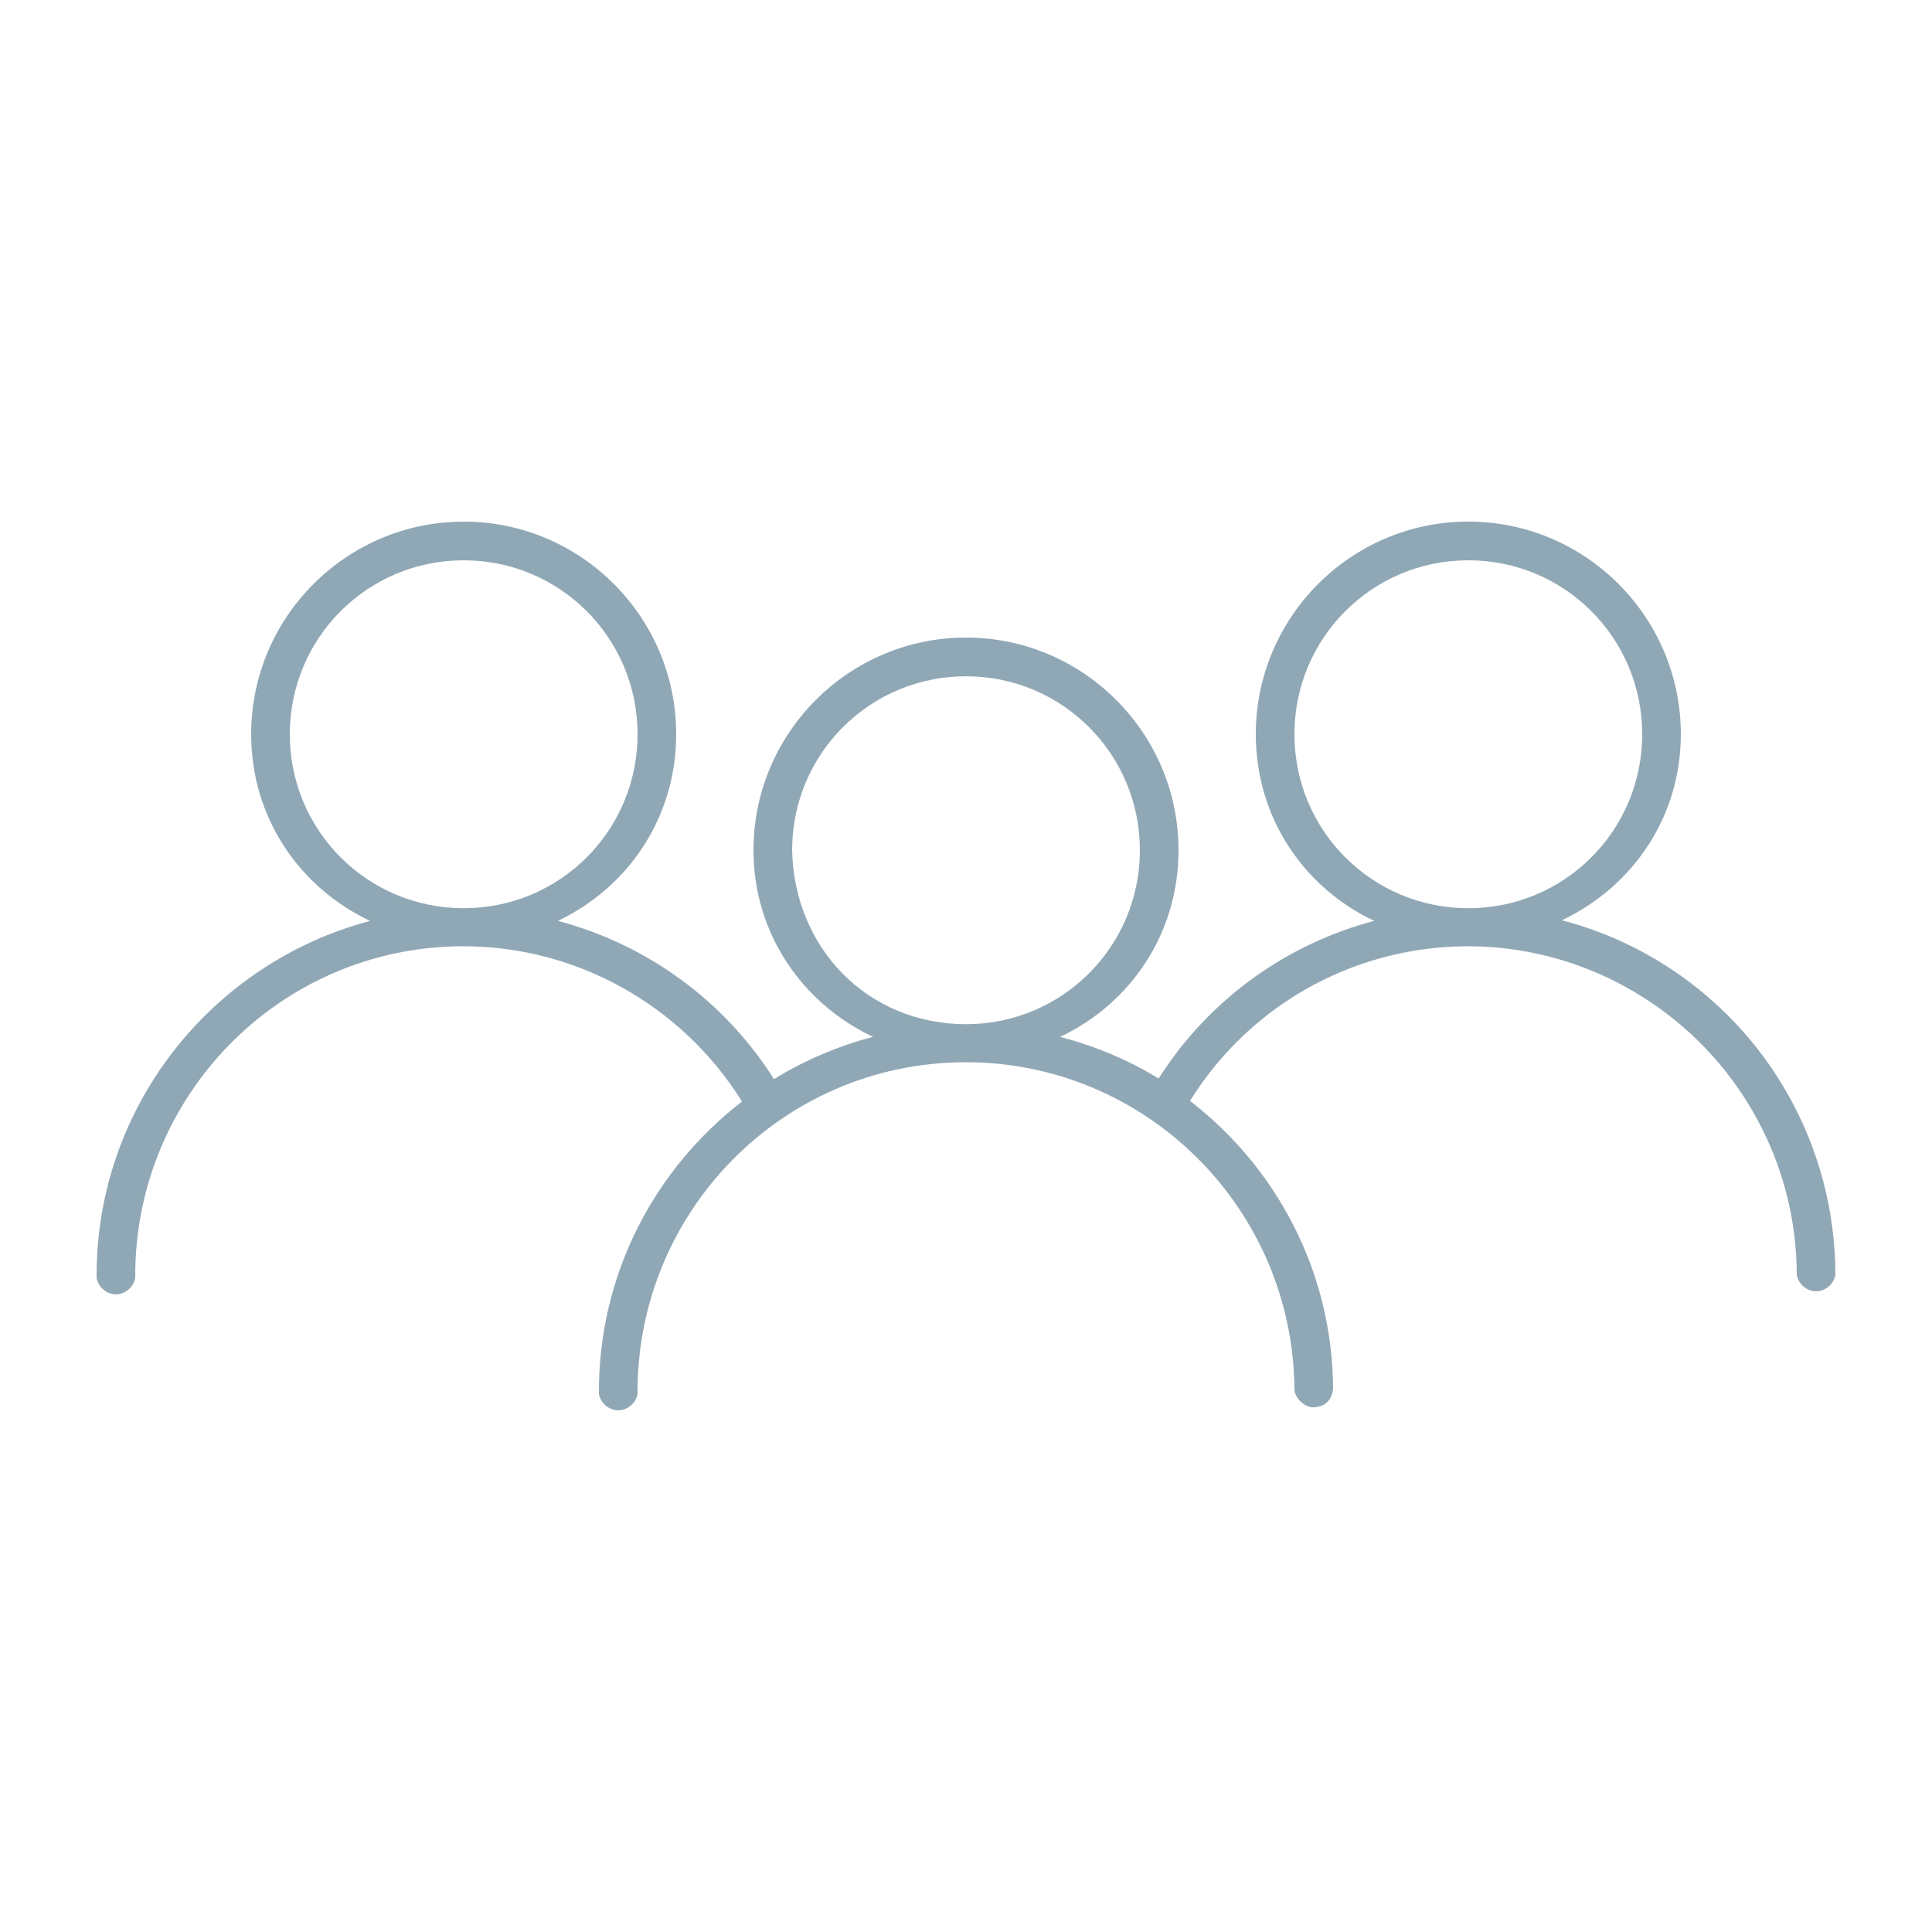
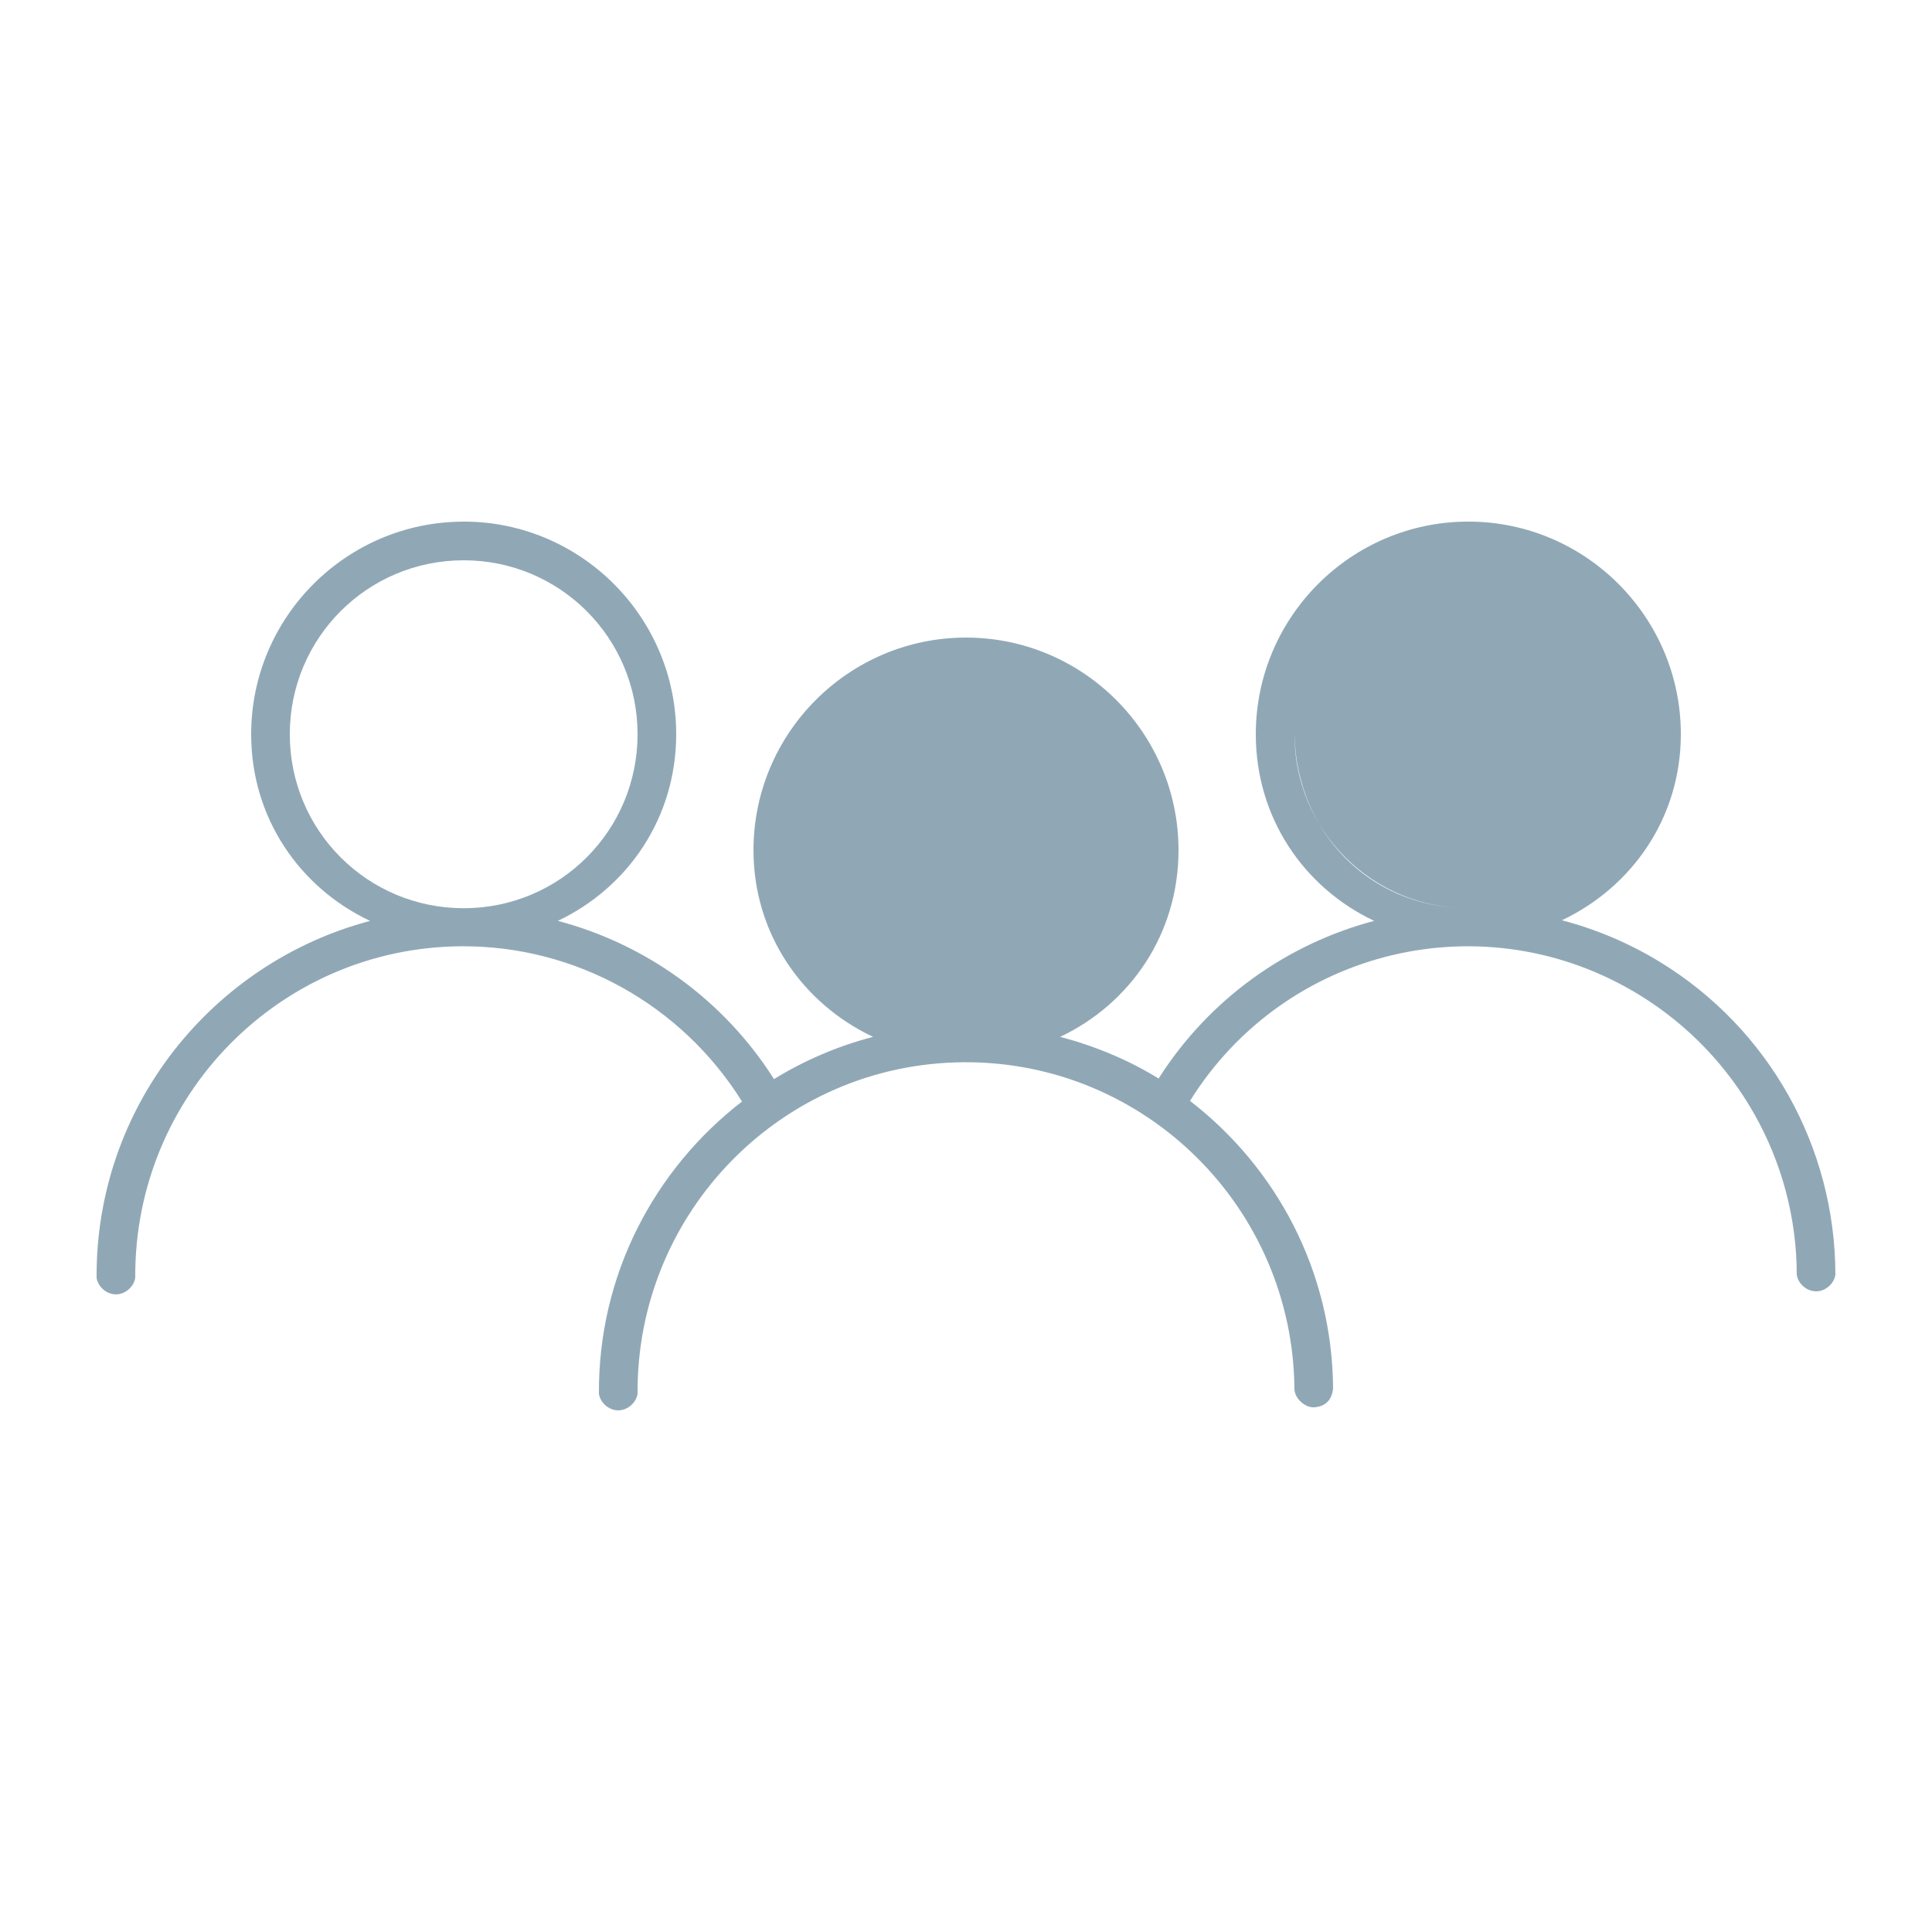
<svg xmlns="http://www.w3.org/2000/svg" version="1.1" x="0px" y="0px" viewBox="0 0 100 100" aria-hidden="true" width="100px" height="100px" style="fill:url(#CerosGradient_id7a467d1a9);">
  <defs>
    <linearGradient class="cerosgradient" data-cerosgradient="true" id="CerosGradient_id7a467d1a9" gradientUnits="userSpaceOnUse" x1="50%" y1="100%" x2="50%" y2="0%">
      <stop offset="0%" stop-color="rgba(35, 82, 110, 0.5)" />
      <stop offset="100%" stop-color="rgba(35, 82, 110, 0.5)" />
    </linearGradient>
    <linearGradient />
  </defs>
  <g transform="translate(0,-952.362)">
-     <path style="text-indent:0;text-transform:none;direction:ltr;block-progression:tb;baseline-shift:baseline;color:#000000;enable-background:accumulate;fill:url(#CerosGradient_id7a467d1a9);" d="m 24,979.362 c -6.063,0 -11,4.939 -11,11.005 0,4.33 2.511,7.943 6.156,9.661 -8.183,2.166 -14.215,9.629 -14.156,18.477 0.075,0.471 0.523,0.854 1,0.854 0.477,0 0.925,-0.383 1,-0.854 -0.063,-9.405 7.475,-17.101 16.875,-17.164 5.911,-0.039 11.407,3.03 14.531,8.035 -4.534,3.505 -7.447,8.972 -7.406,15.132 0.075,0.471 0.523,0.854 1,0.854 0.477,0 0.925,-0.383 1,-0.854 -0.063,-9.405 7.475,-17.101 16.875,-17.164 9.4,-0.063 17.062,7.54 17.125,16.945 0.042,0.5 0.566,0.927 1,0.916 0.649,-0.033 0.95,-0.433 1,-0.979 -0.041,-6.075 -2.94,-11.438 -7.406,-14.882 4.949,-7.934 15.306,-10.379 23.281,-5.471 5.026,3.093 8.12,8.572 8.125,14.475 0.075,0.471 0.523,0.854 1,0.854 0.477,0 0.925,-0.383 1,-0.854 -0.006,-6.595 -3.416,-12.709 -9.031,-16.164 -1.627,-1.002 -3.364,-1.728 -5.125,-2.189 3.638,-1.725 6.156,-5.314 6.156,-9.63 0,-6.066 -4.937,-11.005 -11,-11.005 -6.063,0 -11,4.939 -11,11.005 0,4.33 2.493,7.943 6.125,9.661 -4.458,1.184 -8.499,3.983 -11.156,8.16 -1.559,-0.96 -3.281,-1.677 -5.094,-2.157 3.632,-1.718 6.125,-5.331 6.125,-9.661 0,-6.066 -4.937,-11.005 -11,-11.005 -6.063,0 -11,4.939 -11,11.005 0,4.324 2.538,7.94 6.188,9.661 -1.832,0.482 -3.552,1.218 -5.125,2.188 -2.594,-4.091 -6.607,-6.978 -11.188,-8.191 3.631,-1.723 6.125,-5.341 6.125,-9.661 0,-6.066 -4.937,-11.005 -11,-11.005 z m 0,2.001 c 4.982,0 9,4.019 9,9.004 0,4.985 -4.018,9.004 -9,9.004 -4.982,0 -9,-4.019 -9,-9.004 0,-4.985 4.018,-9.004 9,-9.004 z m 52,0 c 4.982,0 9,4.019 9,9.004 0,4.985 -4.018,9.004 -9,9.004 -4.982,0 -9,-4.019 -9,-9.004 0,-4.985 4.018,-9.004 9,-9.004 z m -26,6.003 c 4.982,0 9,4.019 9,9.004 0,4.985 -4.018,9.004 -9,9.004 -5.125,-0.01 -8.897,-3.963 -9,-9.004 0,-4.985 4.018,-9.004 9,-9.004 z" fill="#000000" fill-opacity="1" stroke="none" marker="none" visibility="visible" display="inline" overflow="visible" />
+     <path style="text-indent:0;text-transform:none;direction:ltr;block-progression:tb;baseline-shift:baseline;color:#000000;enable-background:accumulate;fill:url(#CerosGradient_id7a467d1a9);" d="m 24,979.362 c -6.063,0 -11,4.939 -11,11.005 0,4.33 2.511,7.943 6.156,9.661 -8.183,2.166 -14.215,9.629 -14.156,18.477 0.075,0.471 0.523,0.854 1,0.854 0.477,0 0.925,-0.383 1,-0.854 -0.063,-9.405 7.475,-17.101 16.875,-17.164 5.911,-0.039 11.407,3.03 14.531,8.035 -4.534,3.505 -7.447,8.972 -7.406,15.132 0.075,0.471 0.523,0.854 1,0.854 0.477,0 0.925,-0.383 1,-0.854 -0.063,-9.405 7.475,-17.101 16.875,-17.164 9.4,-0.063 17.062,7.54 17.125,16.945 0.042,0.5 0.566,0.927 1,0.916 0.649,-0.033 0.95,-0.433 1,-0.979 -0.041,-6.075 -2.94,-11.438 -7.406,-14.882 4.949,-7.934 15.306,-10.379 23.281,-5.471 5.026,3.093 8.12,8.572 8.125,14.475 0.075,0.471 0.523,0.854 1,0.854 0.477,0 0.925,-0.383 1,-0.854 -0.006,-6.595 -3.416,-12.709 -9.031,-16.164 -1.627,-1.002 -3.364,-1.728 -5.125,-2.189 3.638,-1.725 6.156,-5.314 6.156,-9.63 0,-6.066 -4.937,-11.005 -11,-11.005 -6.063,0 -11,4.939 -11,11.005 0,4.33 2.493,7.943 6.125,9.661 -4.458,1.184 -8.499,3.983 -11.156,8.16 -1.559,-0.96 -3.281,-1.677 -5.094,-2.157 3.632,-1.718 6.125,-5.331 6.125,-9.661 0,-6.066 -4.937,-11.005 -11,-11.005 -6.063,0 -11,4.939 -11,11.005 0,4.324 2.538,7.94 6.188,9.661 -1.832,0.482 -3.552,1.218 -5.125,2.188 -2.594,-4.091 -6.607,-6.978 -11.188,-8.191 3.631,-1.723 6.125,-5.341 6.125,-9.661 0,-6.066 -4.937,-11.005 -11,-11.005 z m 0,2.001 c 4.982,0 9,4.019 9,9.004 0,4.985 -4.018,9.004 -9,9.004 -4.982,0 -9,-4.019 -9,-9.004 0,-4.985 4.018,-9.004 9,-9.004 z m 52,0 c 4.982,0 9,4.019 9,9.004 0,4.985 -4.018,9.004 -9,9.004 -4.982,0 -9,-4.019 -9,-9.004 0,-4.985 4.018,-9.004 9,-9.004 z c 4.982,0 9,4.019 9,9.004 0,4.985 -4.018,9.004 -9,9.004 -5.125,-0.01 -8.897,-3.963 -9,-9.004 0,-4.985 4.018,-9.004 9,-9.004 z" fill="#000000" fill-opacity="1" stroke="none" marker="none" visibility="visible" display="inline" overflow="visible" />
  </g>
</svg>